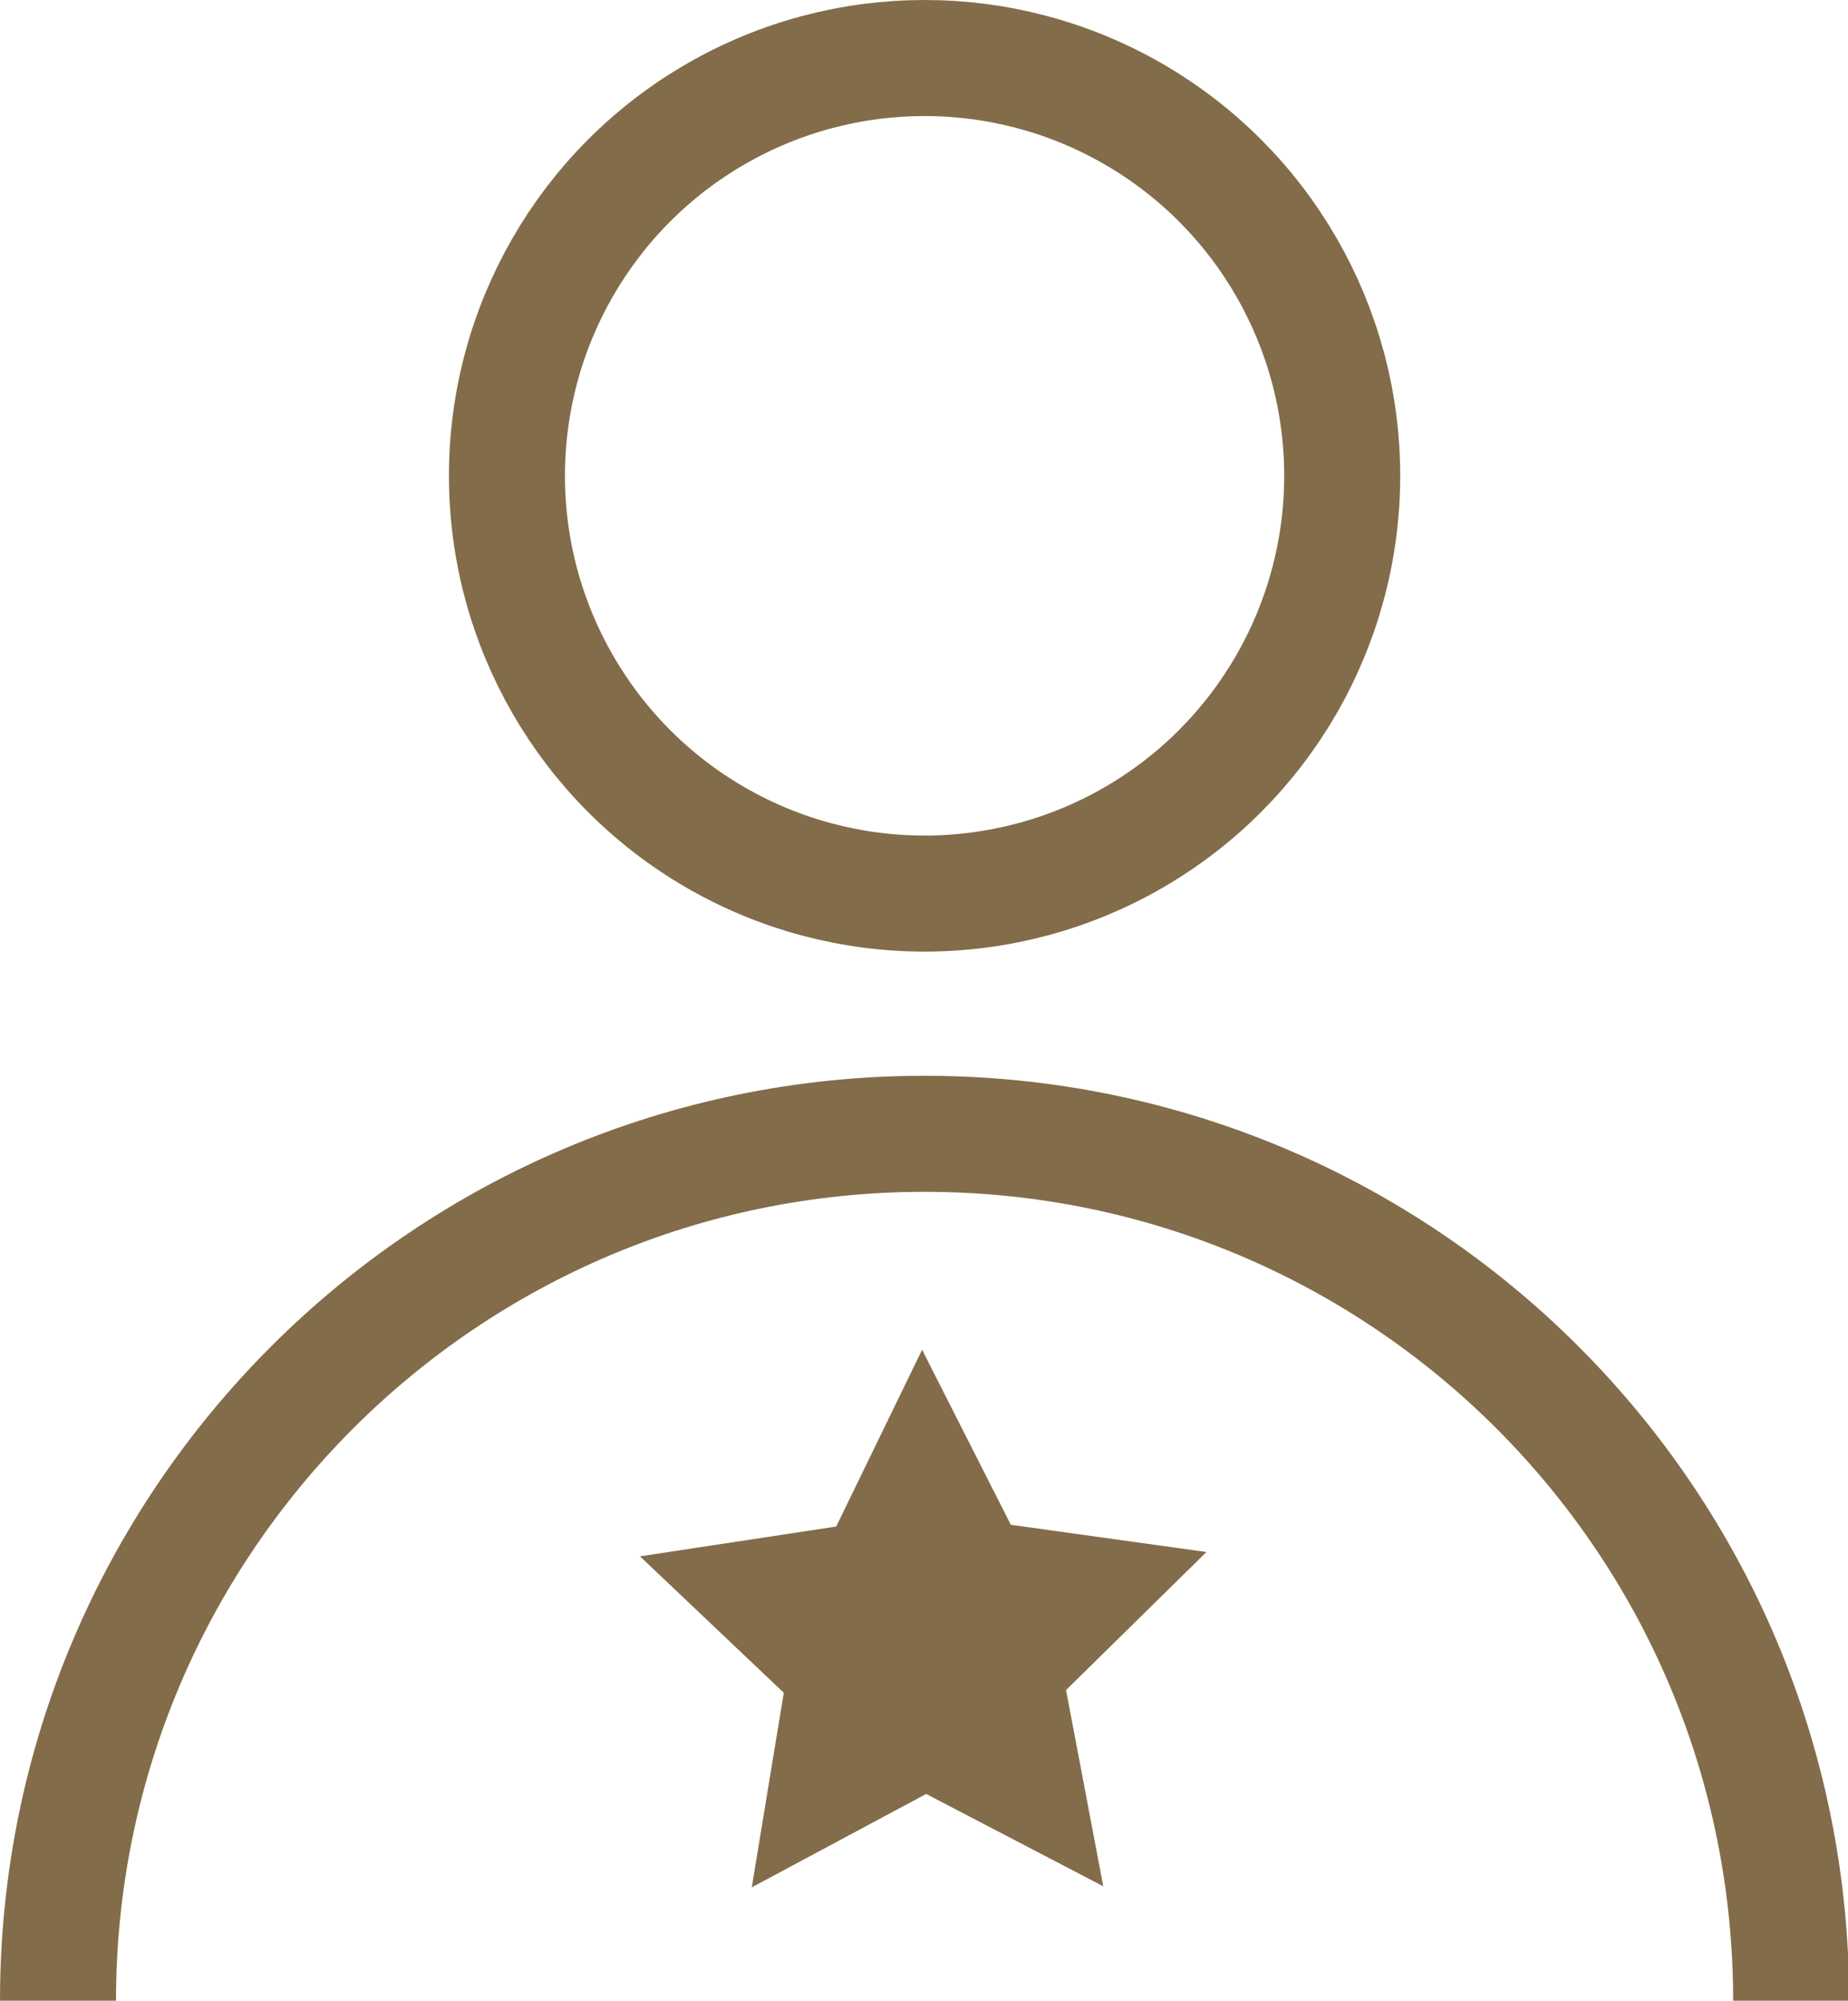
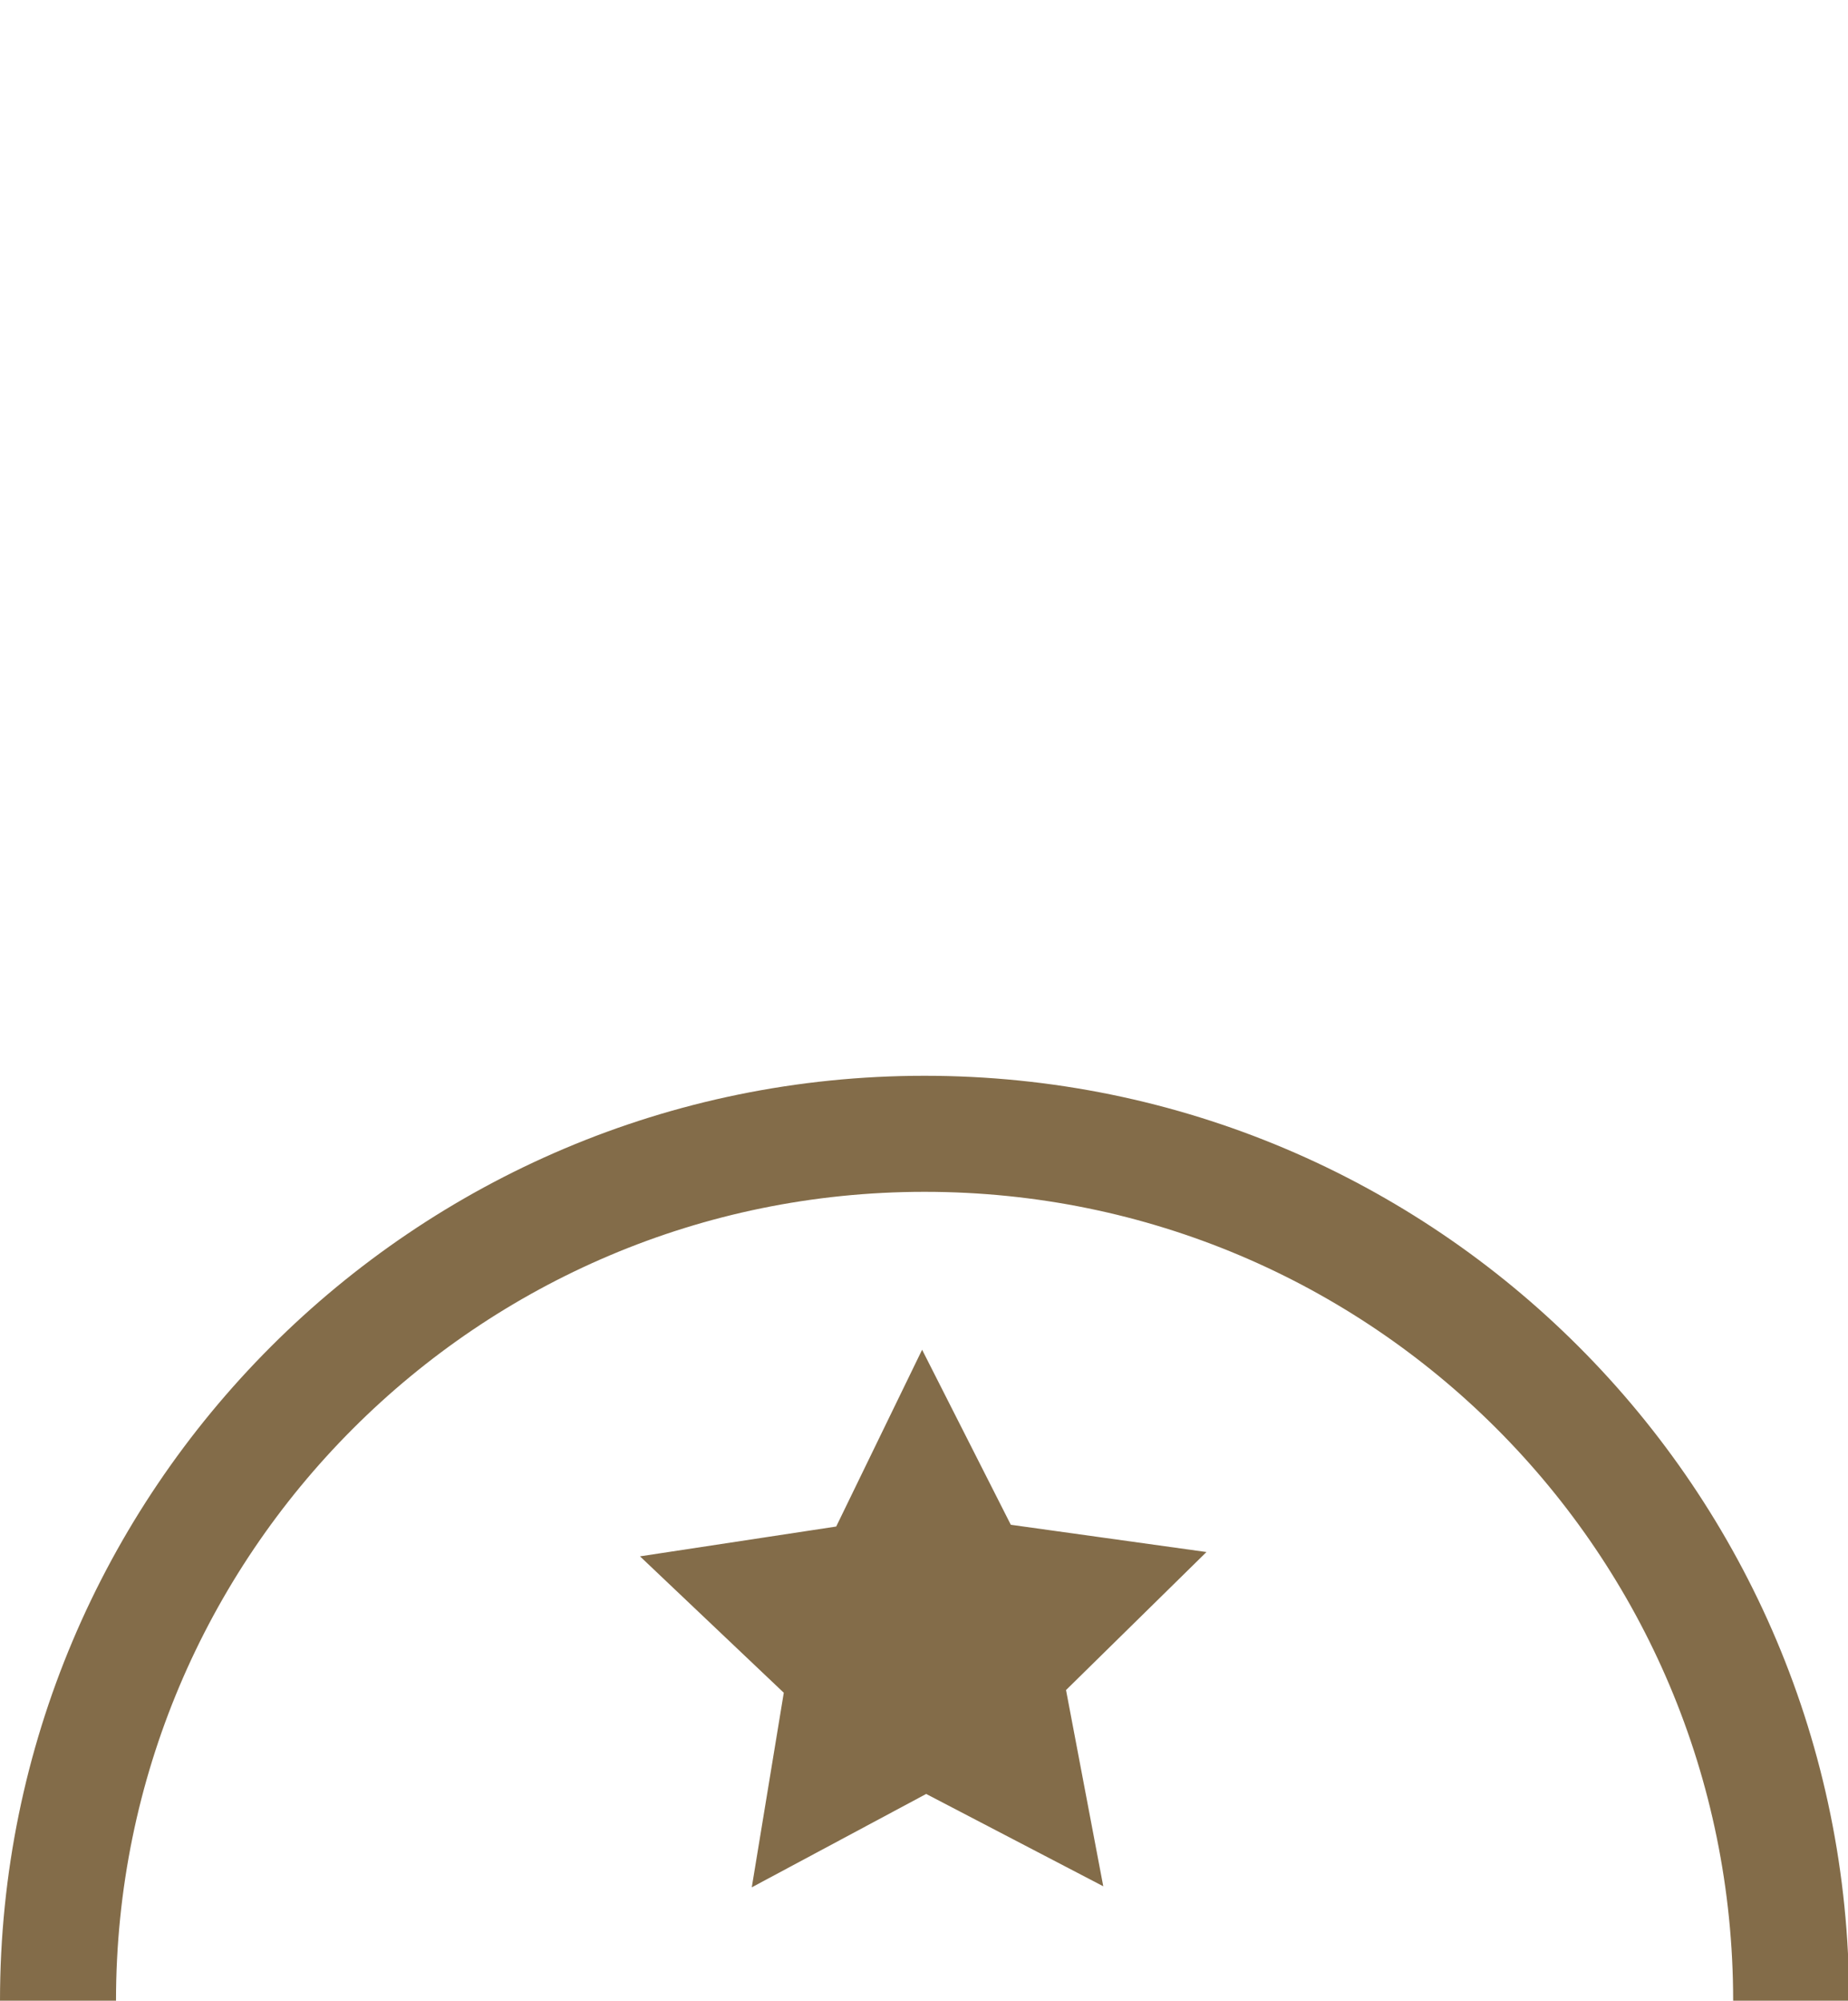
<svg xmlns="http://www.w3.org/2000/svg" id="Layer_1" data-name="Layer 1" version="1.1" viewBox="0 0 159.3 172.4">
  <defs>
    <style>
      .cls-1 {
        stroke-width: 12px;
      }

      .cls-1, .cls-2 {
        fill: none;
        stroke: #836c49;
        stroke-miterlimit: 10;
      }

      .cls-2 {
        stroke-width: 10px;
      }
    </style>
  </defs>
  <path class="cls-2" d="M5,172.4c0-41.2,33.4-74.7,74.7-74.7s74.7,33.4,74.7,74.7" />
  <polygon class="cls-1" points="74 143.7 68.2 138.2 76.1 137 79.6 129.8 83.2 136.9 91.1 138 85.4 143.6 86.9 151.5 79.8 147.8 72.7 151.6 74 143.7" />
-   <circle class="cls-2" cx="79.7" cy="41" r="36" />
</svg>